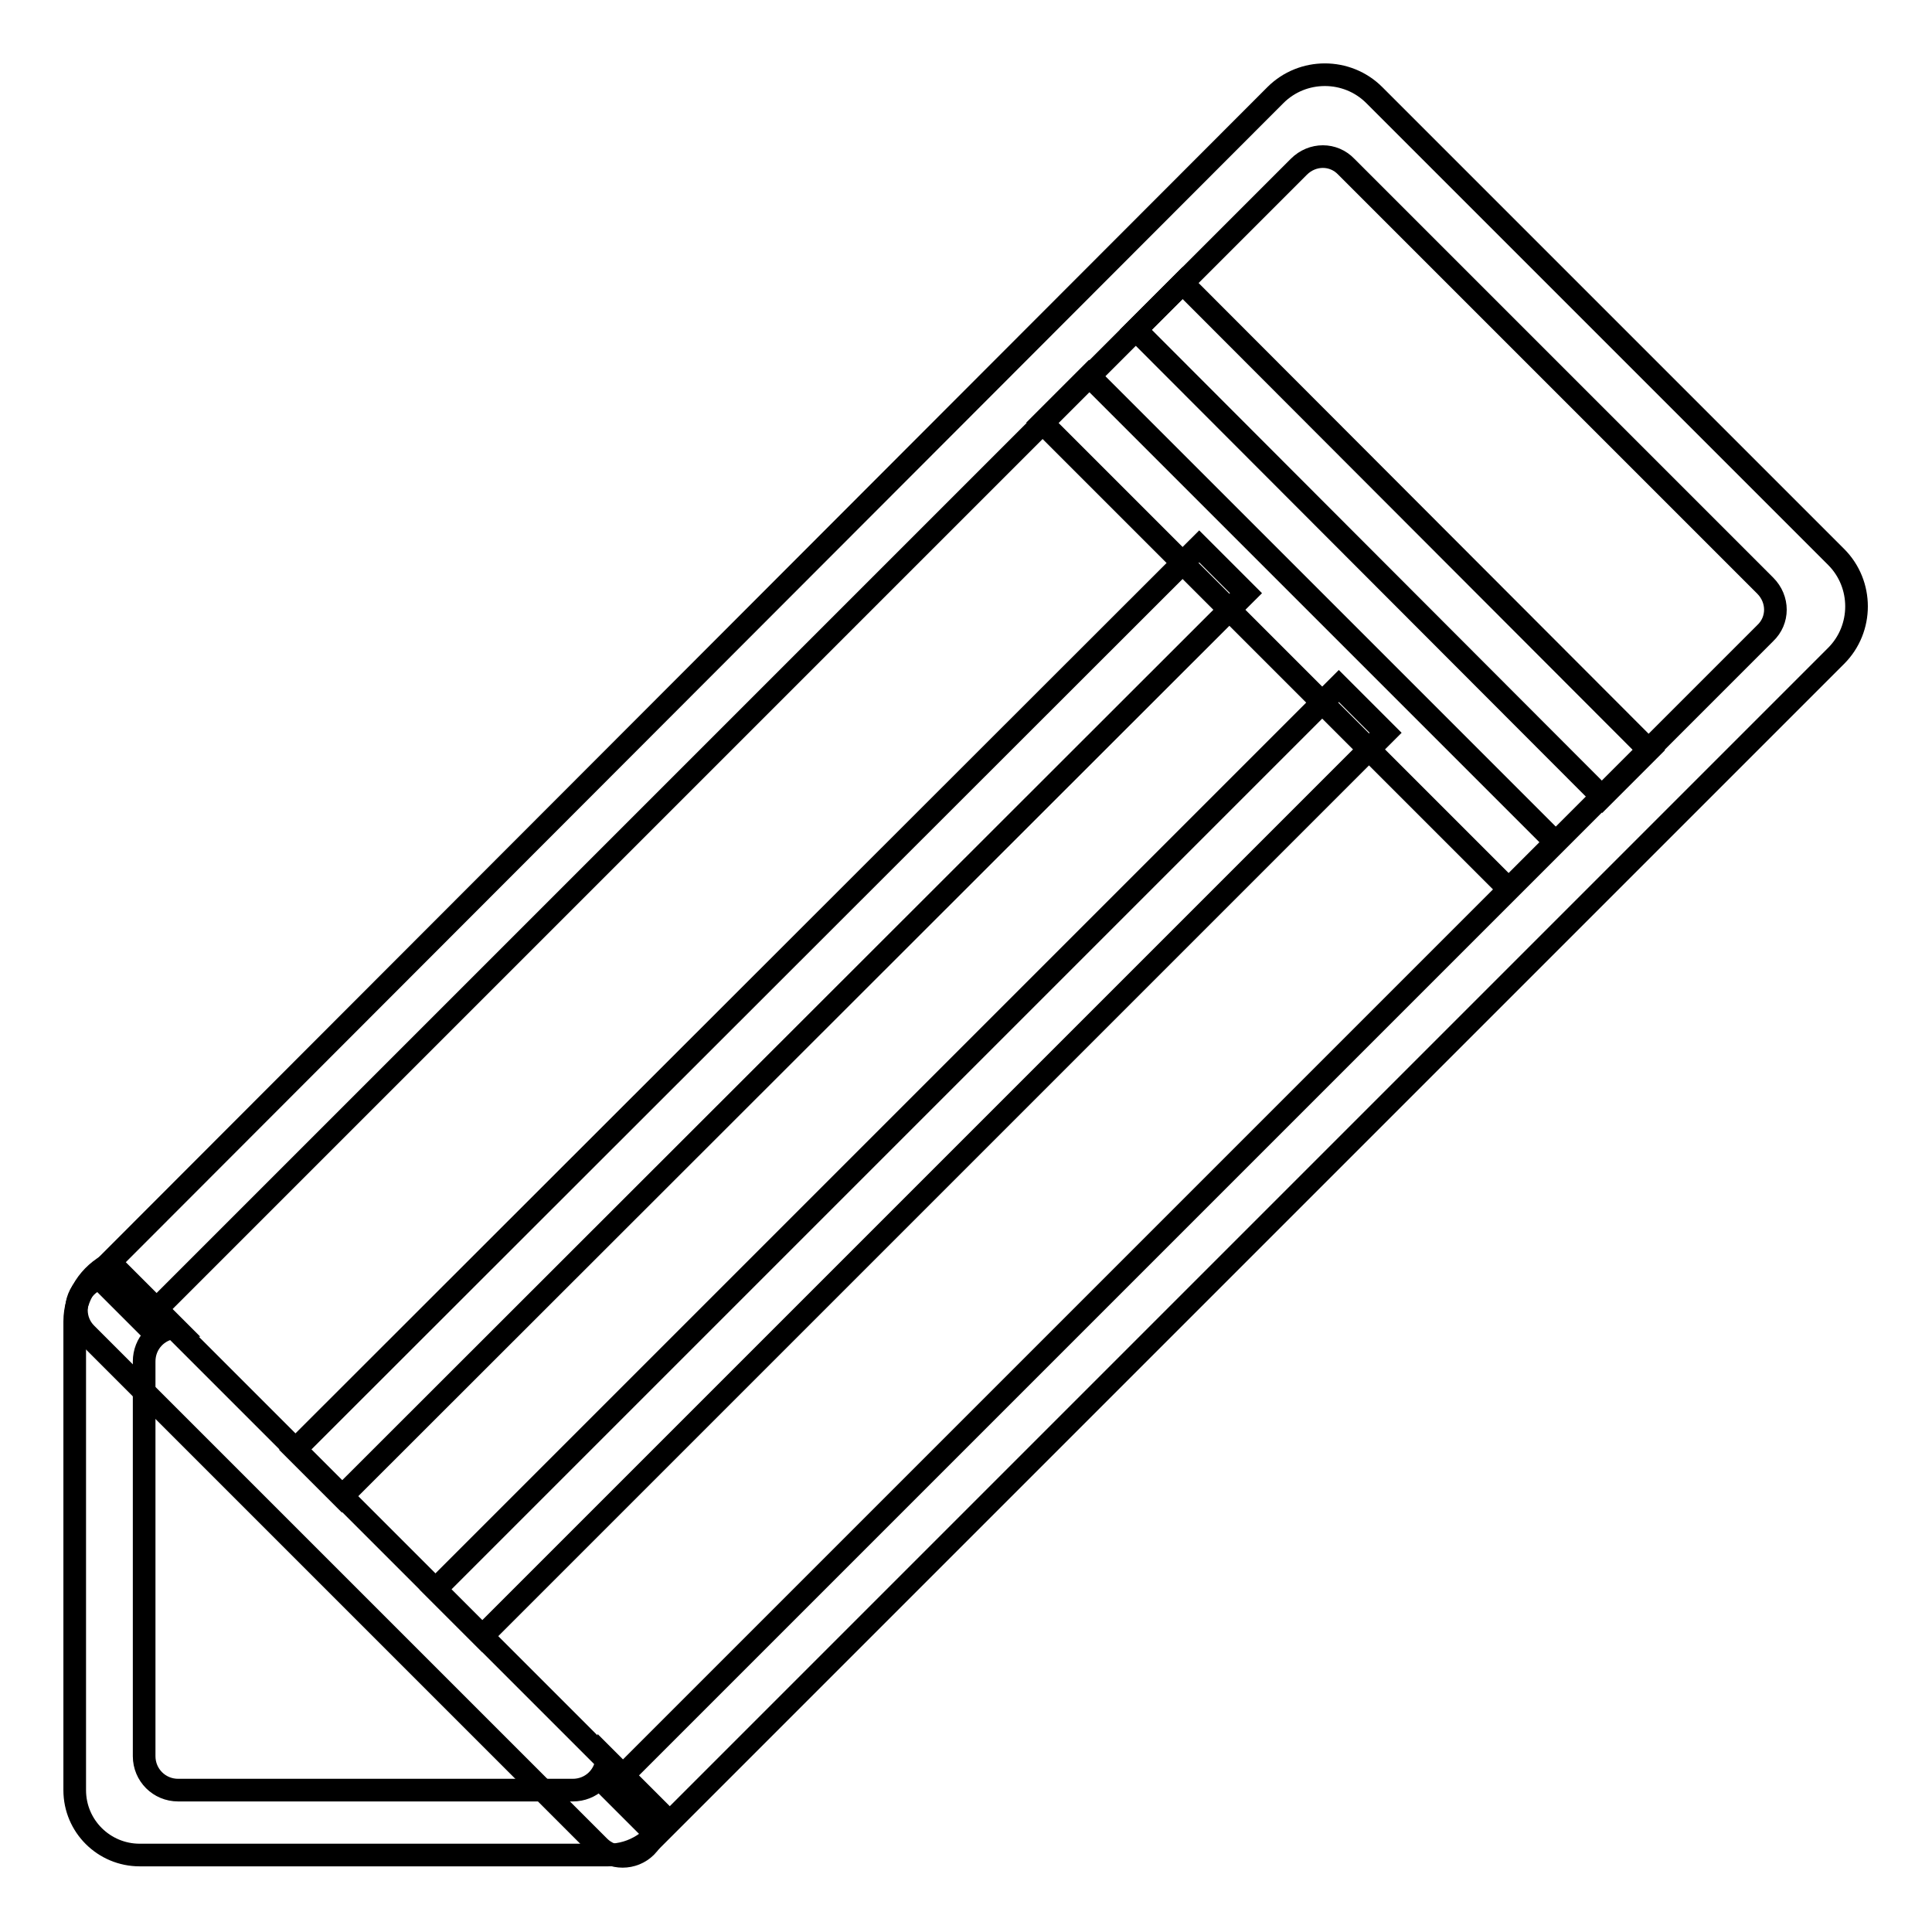
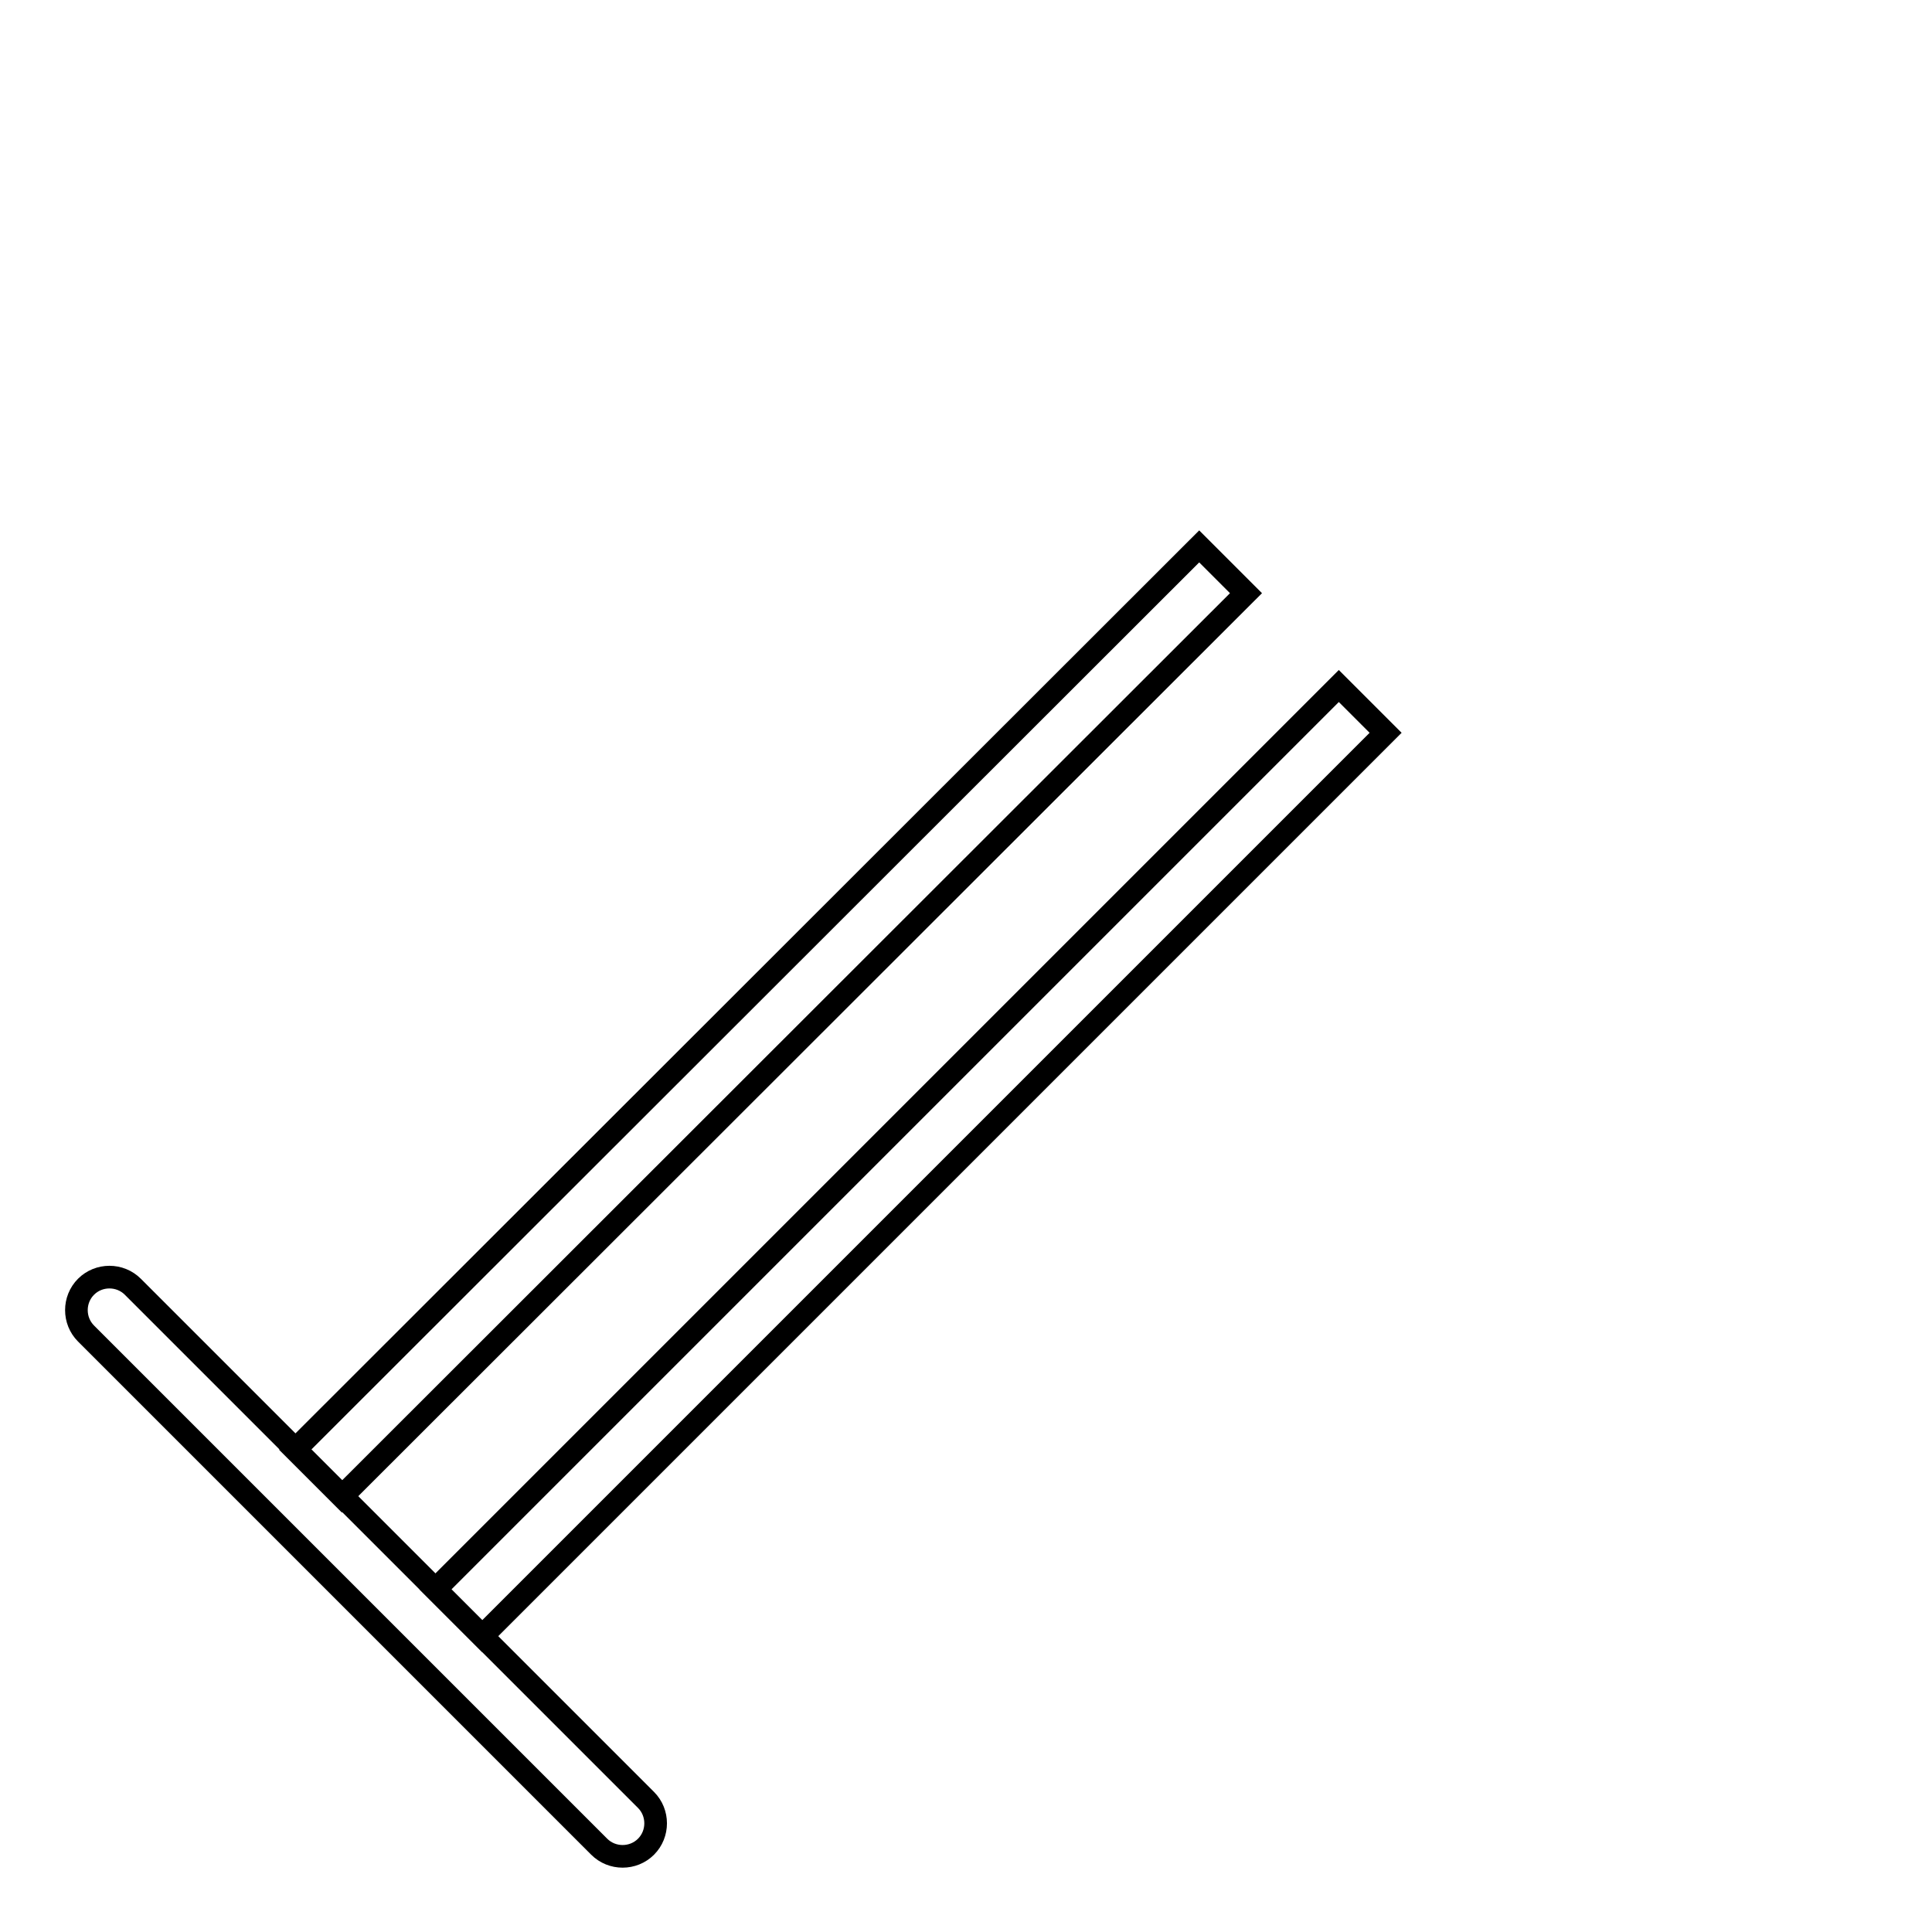
<svg xmlns="http://www.w3.org/2000/svg" version="1.1" x="0px" y="0px" viewBox="0 0 256 256" enable-background="new 0 0 256 256" xml:space="preserve">
  <g>
    <g>
-       <path stroke-width="3" fill-opacity="0" stroke="#000000" d="M19,175.2L172.1,22.1c1.8-1.8,4.6-1.8,6.3,0l55.5,55.5c1.8,1.8,1.8,4.6,0,6.3L80.8,237l6.2,6.2L243.3,86.9c3.6-3.6,3.6-9.5,0-13.1l-61.2-61.2c-3.6-3.6-9.5-3.6-13.1,0L12.8,169L19,175.2z" />
-       <path stroke-width="3" fill-opacity="0" stroke="#000000" d="M80.4,233.1c-0.2,2.3-2.1,4.1-4.5,4.1H23.6c-2.5,0-4.5-2-4.5-4.5v-52.3c0-2.4,1.8-4.3,4.1-4.5l-8.5-8.5c-2.8,1.4-4.8,4.3-4.8,7.7v62.1c0,4.8,3.9,8.6,8.6,8.6h62.1c3.4,0,6.3-2,7.7-4.8L80.4,233.1z" />
      <path stroke-width="3" fill-opacity="0" stroke="#000000" d="M85.6,244.7c-1.7,1.7-4.5,1.7-6.2,0l-68-68c-1.7-1.7-1.7-4.5,0-6.2l0,0c1.7-1.7,4.5-1.7,6.2,0l68,68C87.3,240.2,87.3,243,85.6,244.7L85.6,244.7z" />
-       <path stroke-width="3" fill-opacity="0" stroke="#000000" d="M156.7,37.5l61.8,61.9l-6.2,6.2l-61.8-61.9L156.7,37.5L156.7,37.5z" />
-       <path stroke-width="3" fill-opacity="0" stroke="#000000" d="M144.3,49.8l61.8,61.8l-6.2,6.2L138.1,56L144.3,49.8L144.3,49.8z" />
      <path stroke-width="3" fill-opacity="0" stroke="#000000" d="M158.9,72.4l6.2,6.2L45.3,198.3l-6.2-6.2L158.9,72.4z" />
      <path stroke-width="3" fill-opacity="0" stroke="#000000" d="M177.4,90.9l6.2,6.2L63.9,216.8l-6.2-6.2L177.4,90.9z" />
    </g>
  </g>
</svg>